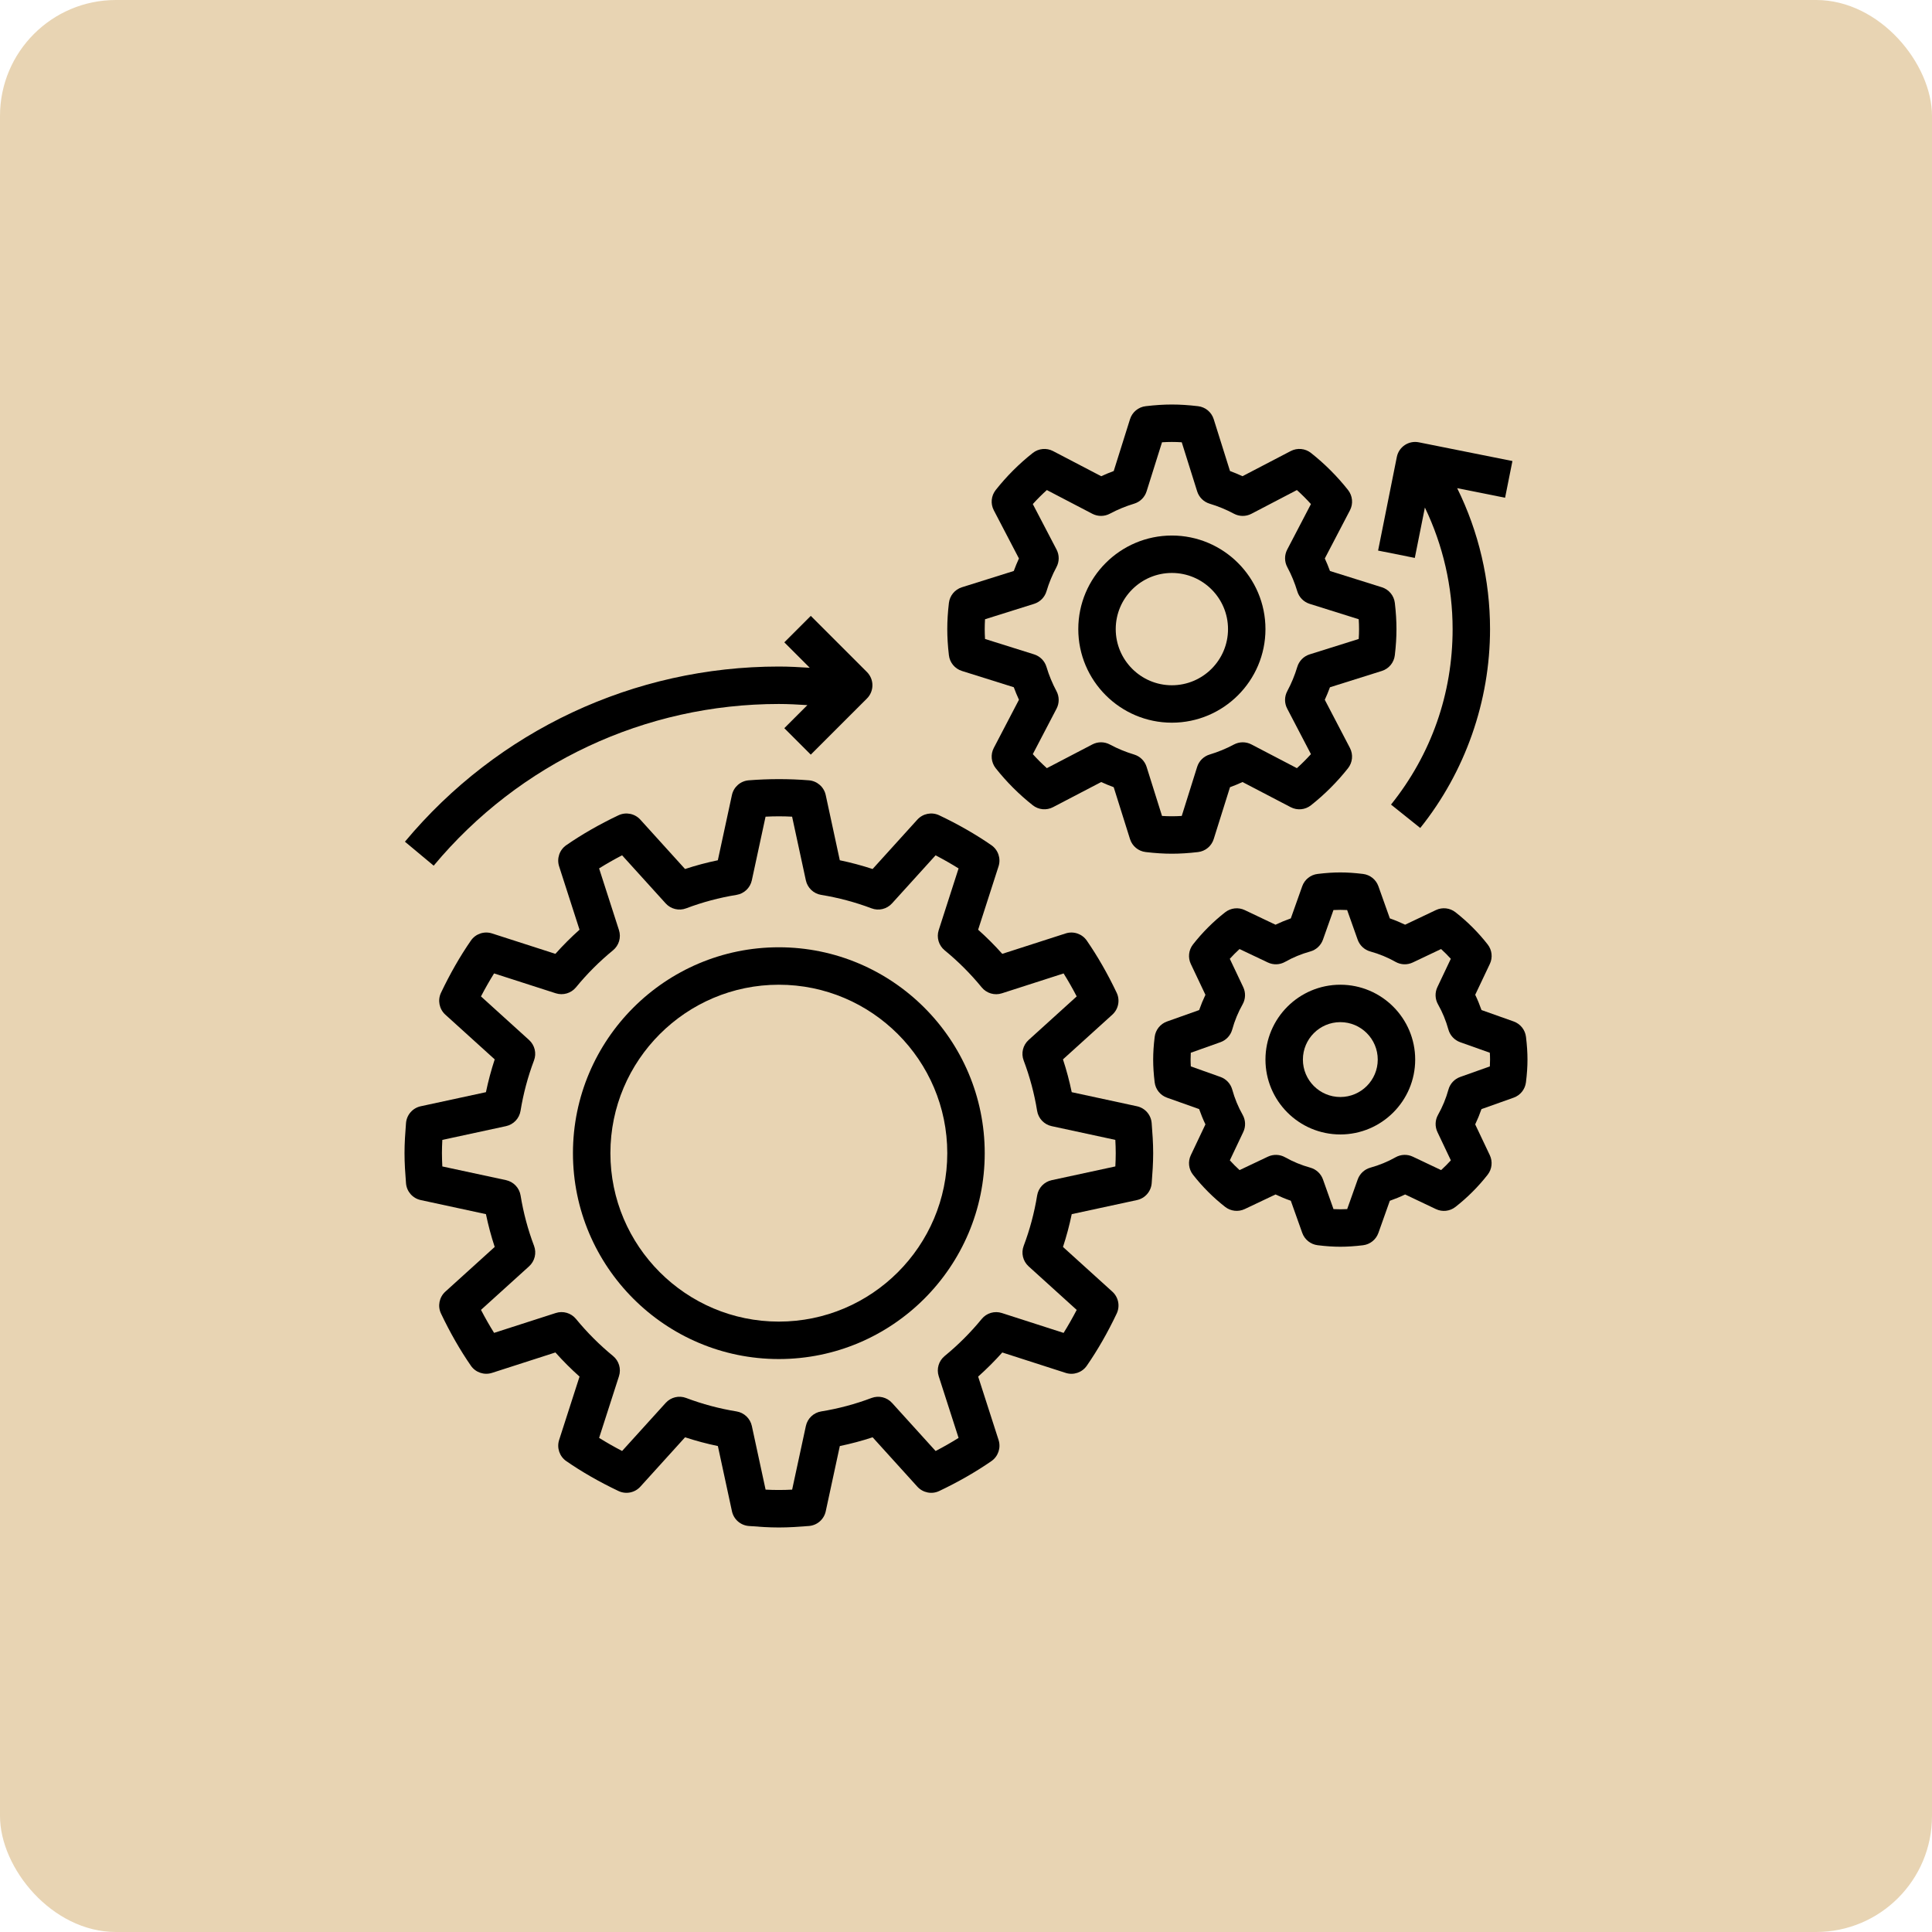
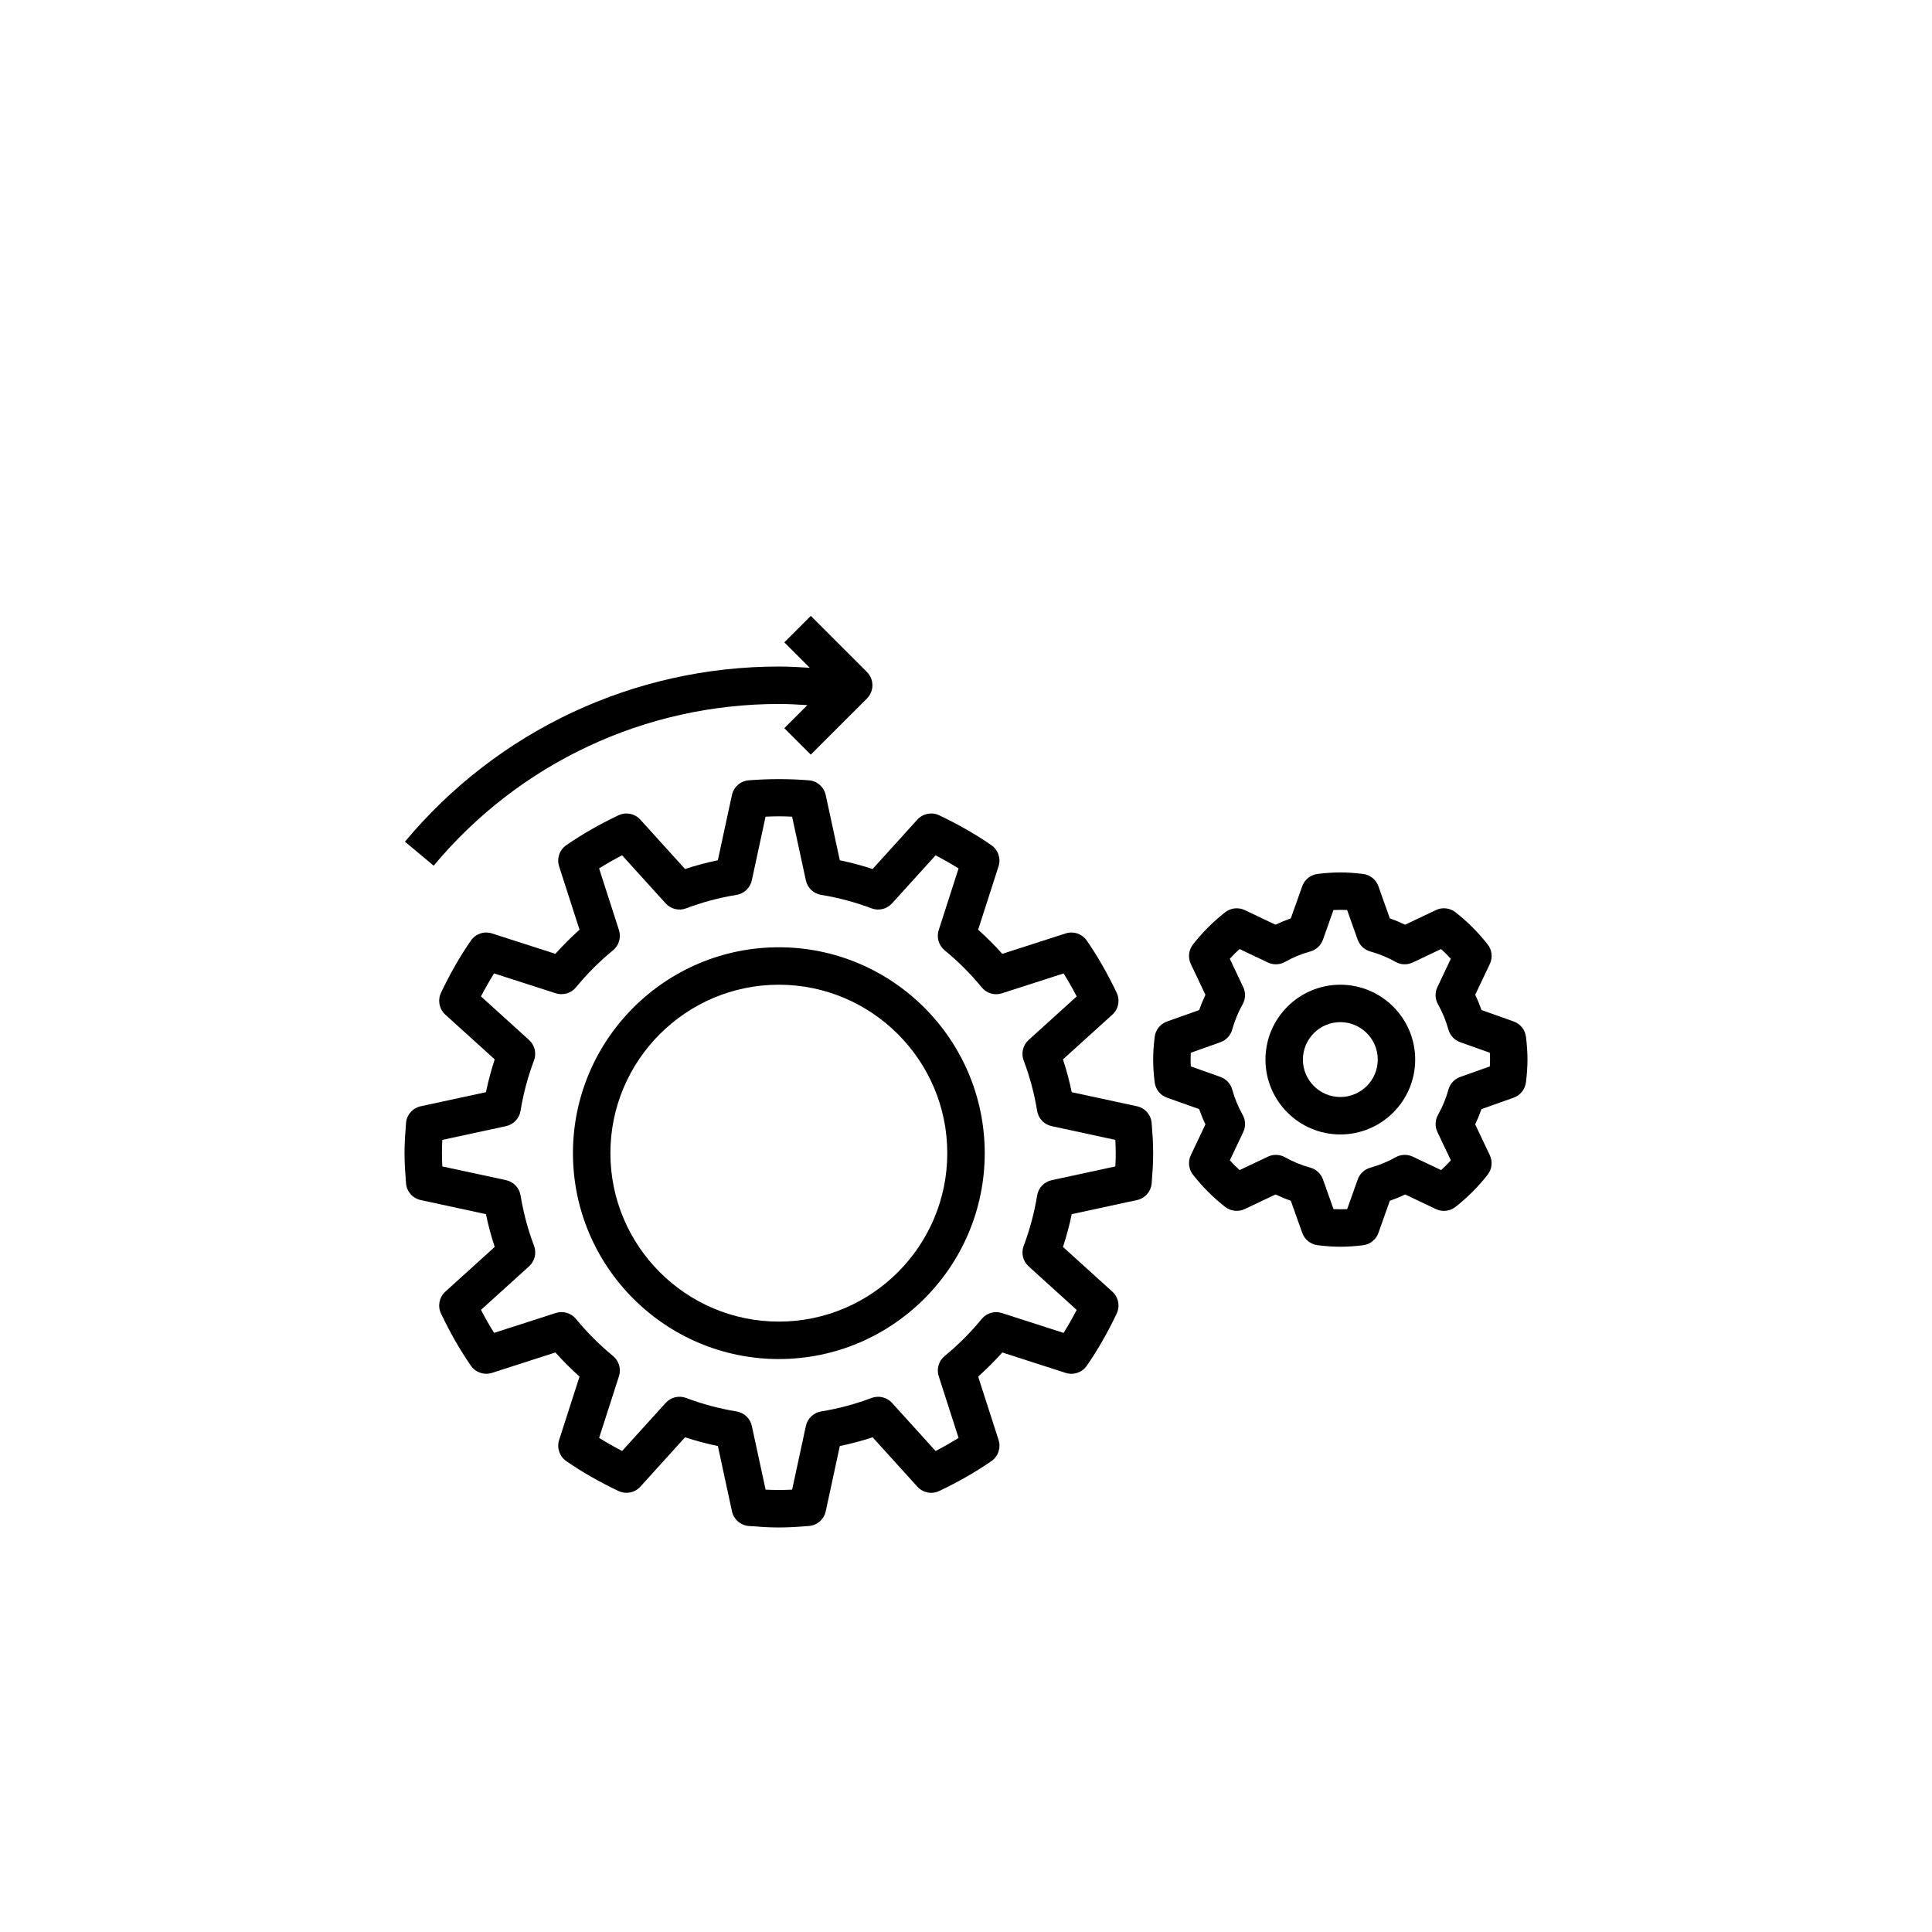
<svg xmlns="http://www.w3.org/2000/svg" width="100" height="100" viewBox="0 0 100 100" fill="none">
-   <rect width="100" height="100" rx="6" fill="#e8d4b3" />
  <path d="M21.015 61.245C21.049 61.672 21.358 62.025 21.776 62.115L25.152 62.844C25.272 63.419 25.423 63.987 25.606 64.541L23.05 66.856C22.734 67.143 22.642 67.604 22.827 67.991C23.294 68.973 23.814 69.881 24.373 70.689C24.615 71.039 25.059 71.19 25.466 71.06L28.748 70.003C29.14 70.443 29.557 70.86 29.997 71.252L28.94 74.534C28.81 74.939 28.96 75.384 29.311 75.627C30.119 76.186 31.027 76.707 32.009 77.173C32.397 77.358 32.857 77.266 33.144 76.95L35.459 74.394C36.014 74.576 36.582 74.728 37.157 74.847L37.886 78.224C37.976 78.641 38.33 78.95 38.755 78.985C39.27 79.026 39.786 79.062 40.312 79.062C40.839 79.062 41.355 79.026 41.87 78.985C42.297 78.951 42.65 78.642 42.74 78.224L43.469 74.847C44.044 74.728 44.613 74.577 45.167 74.394L47.482 76.95C47.77 77.266 48.231 77.359 48.617 77.173C49.599 76.707 50.507 76.185 51.315 75.627C51.666 75.384 51.816 74.939 51.686 74.534L50.629 71.252C51.069 70.86 51.486 70.443 51.878 70.004L55.16 71.061C55.566 71.192 56.01 71.041 56.253 70.69C56.812 69.882 57.333 68.974 57.799 67.992C57.983 67.605 57.892 67.144 57.576 66.857L55.02 64.542C55.202 63.987 55.354 63.419 55.473 62.844L58.849 62.115C59.267 62.025 59.576 61.672 59.611 61.246C59.651 60.73 59.688 60.214 59.688 59.688C59.688 59.161 59.651 58.645 59.61 58.13C59.576 57.703 59.267 57.35 58.849 57.26L55.472 56.531C55.353 55.956 55.202 55.387 55.019 54.833L57.575 52.518C57.891 52.231 57.983 51.77 57.798 51.383C57.331 50.401 56.81 49.493 56.252 48.685C56.009 48.334 55.565 48.183 55.159 48.314L51.877 49.371C51.485 48.931 51.068 48.514 50.628 48.122L51.685 44.84C51.815 44.434 51.665 43.99 51.314 43.747C50.506 43.188 49.598 42.667 48.616 42.201C48.228 42.016 47.768 42.108 47.481 42.424L45.166 44.98C44.611 44.798 44.043 44.646 43.468 44.527L42.739 41.151C42.649 40.733 42.295 40.424 41.87 40.389C40.839 40.306 39.785 40.308 38.754 40.389C38.328 40.423 37.974 40.732 37.884 41.151L37.155 44.527C36.58 44.646 36.012 44.797 35.458 44.98L33.143 42.424C32.856 42.108 32.396 42.017 32.008 42.201C31.026 42.667 30.118 43.188 29.31 43.747C28.959 43.99 28.809 44.434 28.939 44.84L29.996 48.122C29.556 48.514 29.139 48.931 28.747 49.371L25.466 48.314C25.059 48.183 24.615 48.334 24.373 48.685C23.814 49.493 23.294 50.401 22.827 51.383C22.642 51.77 22.734 52.231 23.05 52.518L25.606 54.833C25.424 55.388 25.272 55.956 25.152 56.531L21.776 57.26C21.359 57.35 21.05 57.703 21.015 58.129C20.974 58.645 20.938 59.161 20.938 59.688C20.938 60.214 20.974 60.73 21.015 61.245ZM22.895 59.001L26.191 58.289C26.581 58.204 26.879 57.891 26.943 57.497C27.088 56.604 27.323 55.727 27.639 54.89C27.781 54.518 27.679 54.097 27.384 53.83L24.895 51.574C25.112 51.159 25.338 50.761 25.573 50.384L28.766 51.412C29.144 51.533 29.56 51.412 29.813 51.104C30.385 50.405 31.03 49.761 31.729 49.188C32.037 48.936 32.16 48.521 32.037 48.141L31.009 44.948C31.386 44.713 31.783 44.486 32.199 44.27L34.455 46.76C34.723 47.055 35.145 47.157 35.516 47.015C36.351 46.699 37.228 46.464 38.122 46.319C38.516 46.255 38.829 45.956 38.914 45.567L39.625 42.271C40.081 42.247 40.545 42.246 40.999 42.271L41.711 45.567C41.796 45.956 42.109 46.255 42.503 46.319C43.396 46.464 44.273 46.699 45.11 47.015C45.48 47.157 45.902 47.056 46.17 46.76L48.426 44.271C48.841 44.488 49.239 44.715 49.616 44.949L48.588 48.142C48.465 48.522 48.588 48.936 48.896 49.189C49.595 49.761 50.239 50.406 50.812 51.105C51.065 51.414 51.48 51.537 51.859 51.413L55.052 50.385C55.287 50.761 55.514 51.159 55.73 51.574L53.24 53.83C52.945 54.097 52.843 54.518 52.985 54.891C53.301 55.726 53.536 56.603 53.681 57.497C53.745 57.891 54.044 58.204 54.433 58.289L57.729 59C57.741 59.227 57.75 59.457 57.75 59.688C57.75 59.918 57.742 60.148 57.73 60.374L54.434 61.086C54.044 61.171 53.746 61.484 53.682 61.878C53.537 62.771 53.303 63.648 52.986 64.485C52.844 64.857 52.946 65.278 53.241 65.546L55.73 67.801C55.513 68.216 55.286 68.615 55.052 68.991L51.859 67.963C51.478 67.839 51.065 67.962 50.812 68.271C50.241 68.968 49.596 69.613 48.896 70.187C48.588 70.439 48.465 70.854 48.588 71.233L49.616 74.426C49.239 74.662 48.842 74.888 48.427 75.104L46.172 72.615C45.904 72.319 45.483 72.219 45.11 72.359C44.275 72.675 43.398 72.91 42.504 73.055C42.111 73.119 41.797 73.418 41.712 73.807L41.001 77.103C40.545 77.127 40.081 77.128 39.627 77.103L38.915 73.807C38.83 73.418 38.516 73.119 38.123 73.055C37.23 72.91 36.353 72.675 35.516 72.359C35.145 72.217 34.723 72.318 34.455 72.615L32.2 75.103C31.785 74.886 31.386 74.659 31.01 74.425L32.038 71.232C32.16 70.852 32.038 70.438 31.73 70.185C31.031 69.613 30.387 68.968 29.814 68.269C29.561 67.96 29.145 67.838 28.767 67.961L25.574 68.989C25.338 68.613 25.112 68.215 24.896 67.799L27.386 65.544C27.681 65.276 27.783 64.855 27.641 64.482C27.325 63.647 27.09 62.77 26.945 61.876C26.881 61.483 26.582 61.169 26.193 61.084L22.895 60.375C22.884 60.148 22.875 59.918 22.875 59.688C22.875 59.457 22.883 59.227 22.895 59.001Z" fill="black" />
-   <path d="M71.525 34.728C71.889 34.613 72.152 34.295 72.196 33.915C72.254 33.426 72.281 32.983 72.281 32.562C72.281 32.142 72.254 31.699 72.197 31.21C72.153 30.83 71.89 30.512 71.526 30.397L68.839 29.554C68.759 29.334 68.67 29.118 68.572 28.906L69.874 26.412C70.05 26.074 70.011 25.663 69.775 25.363C69.214 24.654 68.569 24.008 67.858 23.446C67.558 23.208 67.147 23.171 66.809 23.346L64.312 24.648C64.101 24.551 63.885 24.462 63.665 24.381L62.821 21.695C62.707 21.331 62.388 21.067 62.009 21.024C61.028 20.909 60.283 20.909 59.303 21.024C58.923 21.067 58.604 21.331 58.49 21.695L57.646 24.381C57.426 24.462 57.21 24.551 56.999 24.649L54.505 23.347C54.167 23.171 53.757 23.209 53.456 23.446C52.746 24.006 52.101 24.652 51.538 25.363C51.301 25.663 51.262 26.073 51.439 26.412L52.74 28.906C52.643 29.118 52.554 29.334 52.473 29.554L49.787 30.397C49.423 30.512 49.159 30.83 49.115 31.21C49.058 31.699 49.031 32.142 49.031 32.562C49.031 32.983 49.058 33.426 49.115 33.915C49.159 34.295 49.423 34.613 49.787 34.728L52.473 35.571C52.554 35.791 52.643 36.007 52.741 36.219L51.439 38.713C51.262 39.051 51.301 39.462 51.537 39.762C52.098 40.471 52.743 41.117 53.455 41.679C53.754 41.917 54.166 41.955 54.504 41.779L56.998 40.478C57.209 40.575 57.425 40.664 57.645 40.745L58.489 43.431C58.603 43.795 58.922 44.059 59.302 44.102C59.793 44.16 60.236 44.188 60.656 44.188C61.077 44.188 61.519 44.16 62.009 44.103C62.388 44.06 62.707 43.796 62.821 43.432L63.665 40.745C63.885 40.665 64.101 40.576 64.312 40.478L66.807 41.78C67.145 41.956 67.556 41.919 67.856 41.681C68.565 41.12 69.21 40.475 69.773 39.764C70.01 39.464 70.049 39.054 69.873 38.715L68.571 36.221C68.669 36.009 68.758 35.793 68.838 35.573L71.525 34.728ZM67.785 33.871C67.479 33.968 67.241 34.209 67.148 34.517C67.016 34.955 66.842 35.377 66.63 35.771C66.478 36.054 66.475 36.394 66.625 36.678L67.854 39.034C67.624 39.288 67.381 39.532 67.127 39.76L64.772 38.531C64.487 38.382 64.147 38.386 63.865 38.537C63.471 38.748 63.049 38.922 62.611 39.054C62.304 39.146 62.062 39.385 61.965 39.691L61.167 42.233C60.813 42.255 60.5 42.255 60.146 42.233L59.347 39.691C59.251 39.385 59.009 39.147 58.701 39.054C58.263 38.922 57.841 38.748 57.449 38.537C57.166 38.385 56.826 38.382 56.541 38.531L54.185 39.76C53.93 39.531 53.687 39.288 53.458 39.034L54.688 36.678C54.836 36.394 54.834 36.053 54.682 35.771C54.471 35.377 54.296 34.955 54.165 34.517C54.073 34.21 53.833 33.968 53.527 33.871L50.985 33.073C50.974 32.896 50.969 32.726 50.969 32.562C50.969 32.399 50.974 32.229 50.985 32.052L53.527 31.254C53.833 31.157 54.072 30.916 54.165 30.608C54.296 30.169 54.471 29.747 54.682 29.355C54.834 29.072 54.837 28.732 54.688 28.447L53.458 26.091C53.688 25.837 53.931 25.593 54.185 25.365L56.541 26.594C56.825 26.742 57.166 26.739 57.448 26.588C57.842 26.377 58.263 26.203 58.701 26.071C59.008 25.979 59.251 25.74 59.347 25.433L60.146 22.892C60.499 22.87 60.812 22.87 61.167 22.892L61.965 25.433C62.062 25.74 62.303 25.978 62.611 26.071C63.05 26.203 63.471 26.377 63.864 26.588C64.147 26.74 64.487 26.743 64.772 26.594L67.127 25.365C67.382 25.594 67.625 25.837 67.854 26.091L66.625 28.447C66.477 28.731 66.478 29.072 66.63 29.354C66.842 29.748 67.016 30.17 67.148 30.608C67.24 30.915 67.479 31.157 67.785 31.254L70.327 32.052C70.339 32.229 70.344 32.399 70.344 32.562C70.344 32.726 70.339 32.896 70.327 33.073L67.785 33.871Z" fill="black" />
  <path d="M78.348 52.871L76.683 52.28C76.588 52.01 76.48 51.746 76.357 51.489L77.113 49.895C77.271 49.564 77.228 49.173 77.001 48.884C76.517 48.265 75.957 47.704 75.336 47.218C75.046 46.991 74.653 46.948 74.323 47.105L72.729 47.862C72.473 47.74 72.209 47.63 71.938 47.536L71.346 45.872C71.223 45.526 70.914 45.279 70.55 45.235C69.687 45.131 69.062 45.131 68.199 45.235C67.835 45.278 67.526 45.525 67.403 45.872L66.812 47.536C66.541 47.631 66.277 47.74 66.02 47.863L64.427 47.106C64.097 46.949 63.705 46.993 63.415 47.219C62.796 47.703 62.235 48.263 61.749 48.884C61.523 49.173 61.48 49.565 61.637 49.896L62.393 51.491C62.271 51.747 62.162 52.011 62.068 52.281L60.403 52.873C60.058 52.996 59.81 53.305 59.766 53.67C59.713 54.099 59.688 54.483 59.688 54.844C59.688 55.204 59.713 55.588 59.765 56.019C59.809 56.383 60.056 56.692 60.402 56.815L62.067 57.406C62.162 57.676 62.27 57.941 62.393 58.198L61.637 59.791C61.479 60.123 61.522 60.514 61.749 60.803C62.233 61.422 62.793 61.983 63.414 62.469C63.703 62.694 64.096 62.738 64.427 62.581L66.021 61.825C66.277 61.947 66.541 62.056 66.812 62.15L67.404 63.814C67.527 64.16 67.836 64.407 68.2 64.452C68.631 64.506 69.015 64.531 69.375 64.531C69.735 64.531 70.119 64.506 70.55 64.454C70.914 64.41 71.223 64.163 71.346 63.816L71.937 62.152C72.208 62.057 72.472 61.949 72.729 61.825L74.322 62.582C74.653 62.74 75.046 62.697 75.334 62.47C75.953 61.985 76.514 61.425 77 60.804C77.226 60.516 77.269 60.123 77.112 59.792L76.356 58.198C76.478 57.942 76.587 57.677 76.681 57.407L78.346 56.815C78.692 56.692 78.939 56.383 78.983 56.019C79.037 55.588 79.062 55.204 79.062 54.844C79.062 54.483 79.037 54.1 78.985 53.669C78.941 53.303 78.694 52.995 78.348 52.871ZM77.115 55.197L75.58 55.743C75.282 55.848 75.055 56.093 74.971 56.397C74.844 56.857 74.662 57.296 74.433 57.702C74.278 57.976 74.266 58.309 74.401 58.594L75.096 60.059C74.936 60.236 74.767 60.404 74.592 60.564L73.126 59.869C72.843 59.734 72.509 59.746 72.234 59.901C71.827 60.131 71.388 60.311 70.93 60.438C70.626 60.523 70.382 60.75 70.275 61.048L69.73 62.583C69.495 62.596 69.257 62.596 69.022 62.583L68.477 61.048C68.371 60.75 68.127 60.523 67.823 60.438C67.363 60.311 66.924 60.13 66.518 59.901C66.244 59.747 65.912 59.735 65.626 59.869L64.16 60.564C63.984 60.403 63.815 60.235 63.656 60.059L64.351 58.594C64.487 58.309 64.474 57.976 64.319 57.702C64.088 57.295 63.908 56.856 63.781 56.398C63.697 56.093 63.469 55.849 63.172 55.743L61.637 55.197C61.629 55.08 61.625 54.963 61.625 54.844C61.625 54.725 61.629 54.606 61.635 54.49L63.17 53.944C63.468 53.838 63.695 53.594 63.779 53.29C63.906 52.829 64.088 52.391 64.317 51.985C64.472 51.711 64.484 51.378 64.349 51.093L63.654 49.627C63.814 49.451 63.983 49.282 64.158 49.122L65.624 49.818C65.909 49.953 66.242 49.942 66.516 49.786C66.923 49.555 67.362 49.375 67.82 49.248C68.124 49.164 68.368 48.936 68.475 48.639L69.02 47.103C69.255 47.091 69.493 47.091 69.728 47.103L70.273 48.639C70.379 48.936 70.623 49.164 70.927 49.248C71.387 49.375 71.826 49.556 72.232 49.786C72.507 49.942 72.839 49.953 73.124 49.818L74.59 49.122C74.766 49.283 74.935 49.452 75.094 49.627L74.399 51.093C74.263 51.378 74.276 51.711 74.431 51.985C74.662 52.392 74.842 52.831 74.969 53.289C75.053 53.593 75.281 53.837 75.578 53.944L77.113 54.489C77.121 54.607 77.125 54.725 77.125 54.844C77.125 54.963 77.121 55.08 77.115 55.197Z" fill="black" />
  <path d="M40.312 70.344C46.188 70.344 50.969 65.563 50.969 59.688C50.969 53.812 46.188 49.031 40.312 49.031C34.437 49.031 29.656 53.812 29.656 59.688C29.656 65.563 34.437 70.344 40.312 70.344ZM40.312 50.969C45.119 50.969 49.031 54.881 49.031 59.688C49.031 64.494 45.119 68.406 40.312 68.406C35.506 68.406 31.594 64.494 31.594 59.688C31.594 54.881 35.506 50.969 40.312 50.969Z" fill="black" />
  <path d="M20.959 43.566L22.447 44.807C26.883 39.488 33.394 36.438 40.313 36.438C40.806 36.438 41.298 36.466 41.79 36.497L40.596 37.69L41.966 39.06L44.873 36.154C45.251 35.775 45.251 35.163 44.873 34.784L41.966 31.878L40.596 33.247L41.913 34.564C41.38 34.53 40.846 34.5 40.313 34.5C32.818 34.5 25.764 37.804 20.959 43.566Z" fill="black" />
-   <path d="M60.656 27.719C57.985 27.719 55.812 29.892 55.812 32.562C55.812 35.233 57.985 37.406 60.656 37.406C63.327 37.406 65.5 35.233 65.5 32.562C65.5 29.892 63.327 27.719 60.656 27.719ZM60.656 35.469C59.054 35.469 57.75 34.165 57.75 32.562C57.75 30.96 59.054 29.656 60.656 29.656C62.259 29.656 63.562 30.96 63.562 32.562C63.562 34.165 62.259 35.469 60.656 35.469Z" fill="black" />
  <path d="M69.375 50.969C67.238 50.969 65.5 52.707 65.5 54.844C65.5 56.981 67.238 58.719 69.375 58.719C71.512 58.719 73.25 56.981 73.25 54.844C73.25 52.707 71.512 50.969 69.375 50.969ZM69.375 56.781C68.306 56.781 67.438 55.912 67.438 54.844C67.438 53.775 68.306 52.906 69.375 52.906C70.444 52.906 71.312 53.775 71.312 54.844C71.312 55.912 70.444 56.781 69.375 56.781Z" fill="black" />
-   <path d="M78.283 23.863L73.439 22.894C72.912 22.788 72.403 23.13 72.299 23.654L71.33 28.498L73.23 28.878L73.752 26.27C74.691 28.223 75.187 30.376 75.187 32.562C75.187 35.903 74.084 39.043 71.999 41.645L73.512 42.856C75.841 39.949 77.124 36.294 77.124 32.562C77.124 30.025 76.538 27.524 75.423 25.267L77.903 25.763L78.283 23.863Z" fill="black" />
  <defs>
    <linearGradient id="paint0_linear_149_11281" x1="0" y1="0" x2="94" y2="100" gradientUnits="userSpaceOnUse">
      <stop stop-color="#BA9453" />
      <stop offset="1" stop-color="#E0C68D" />
    </linearGradient>
  </defs>
</svg>